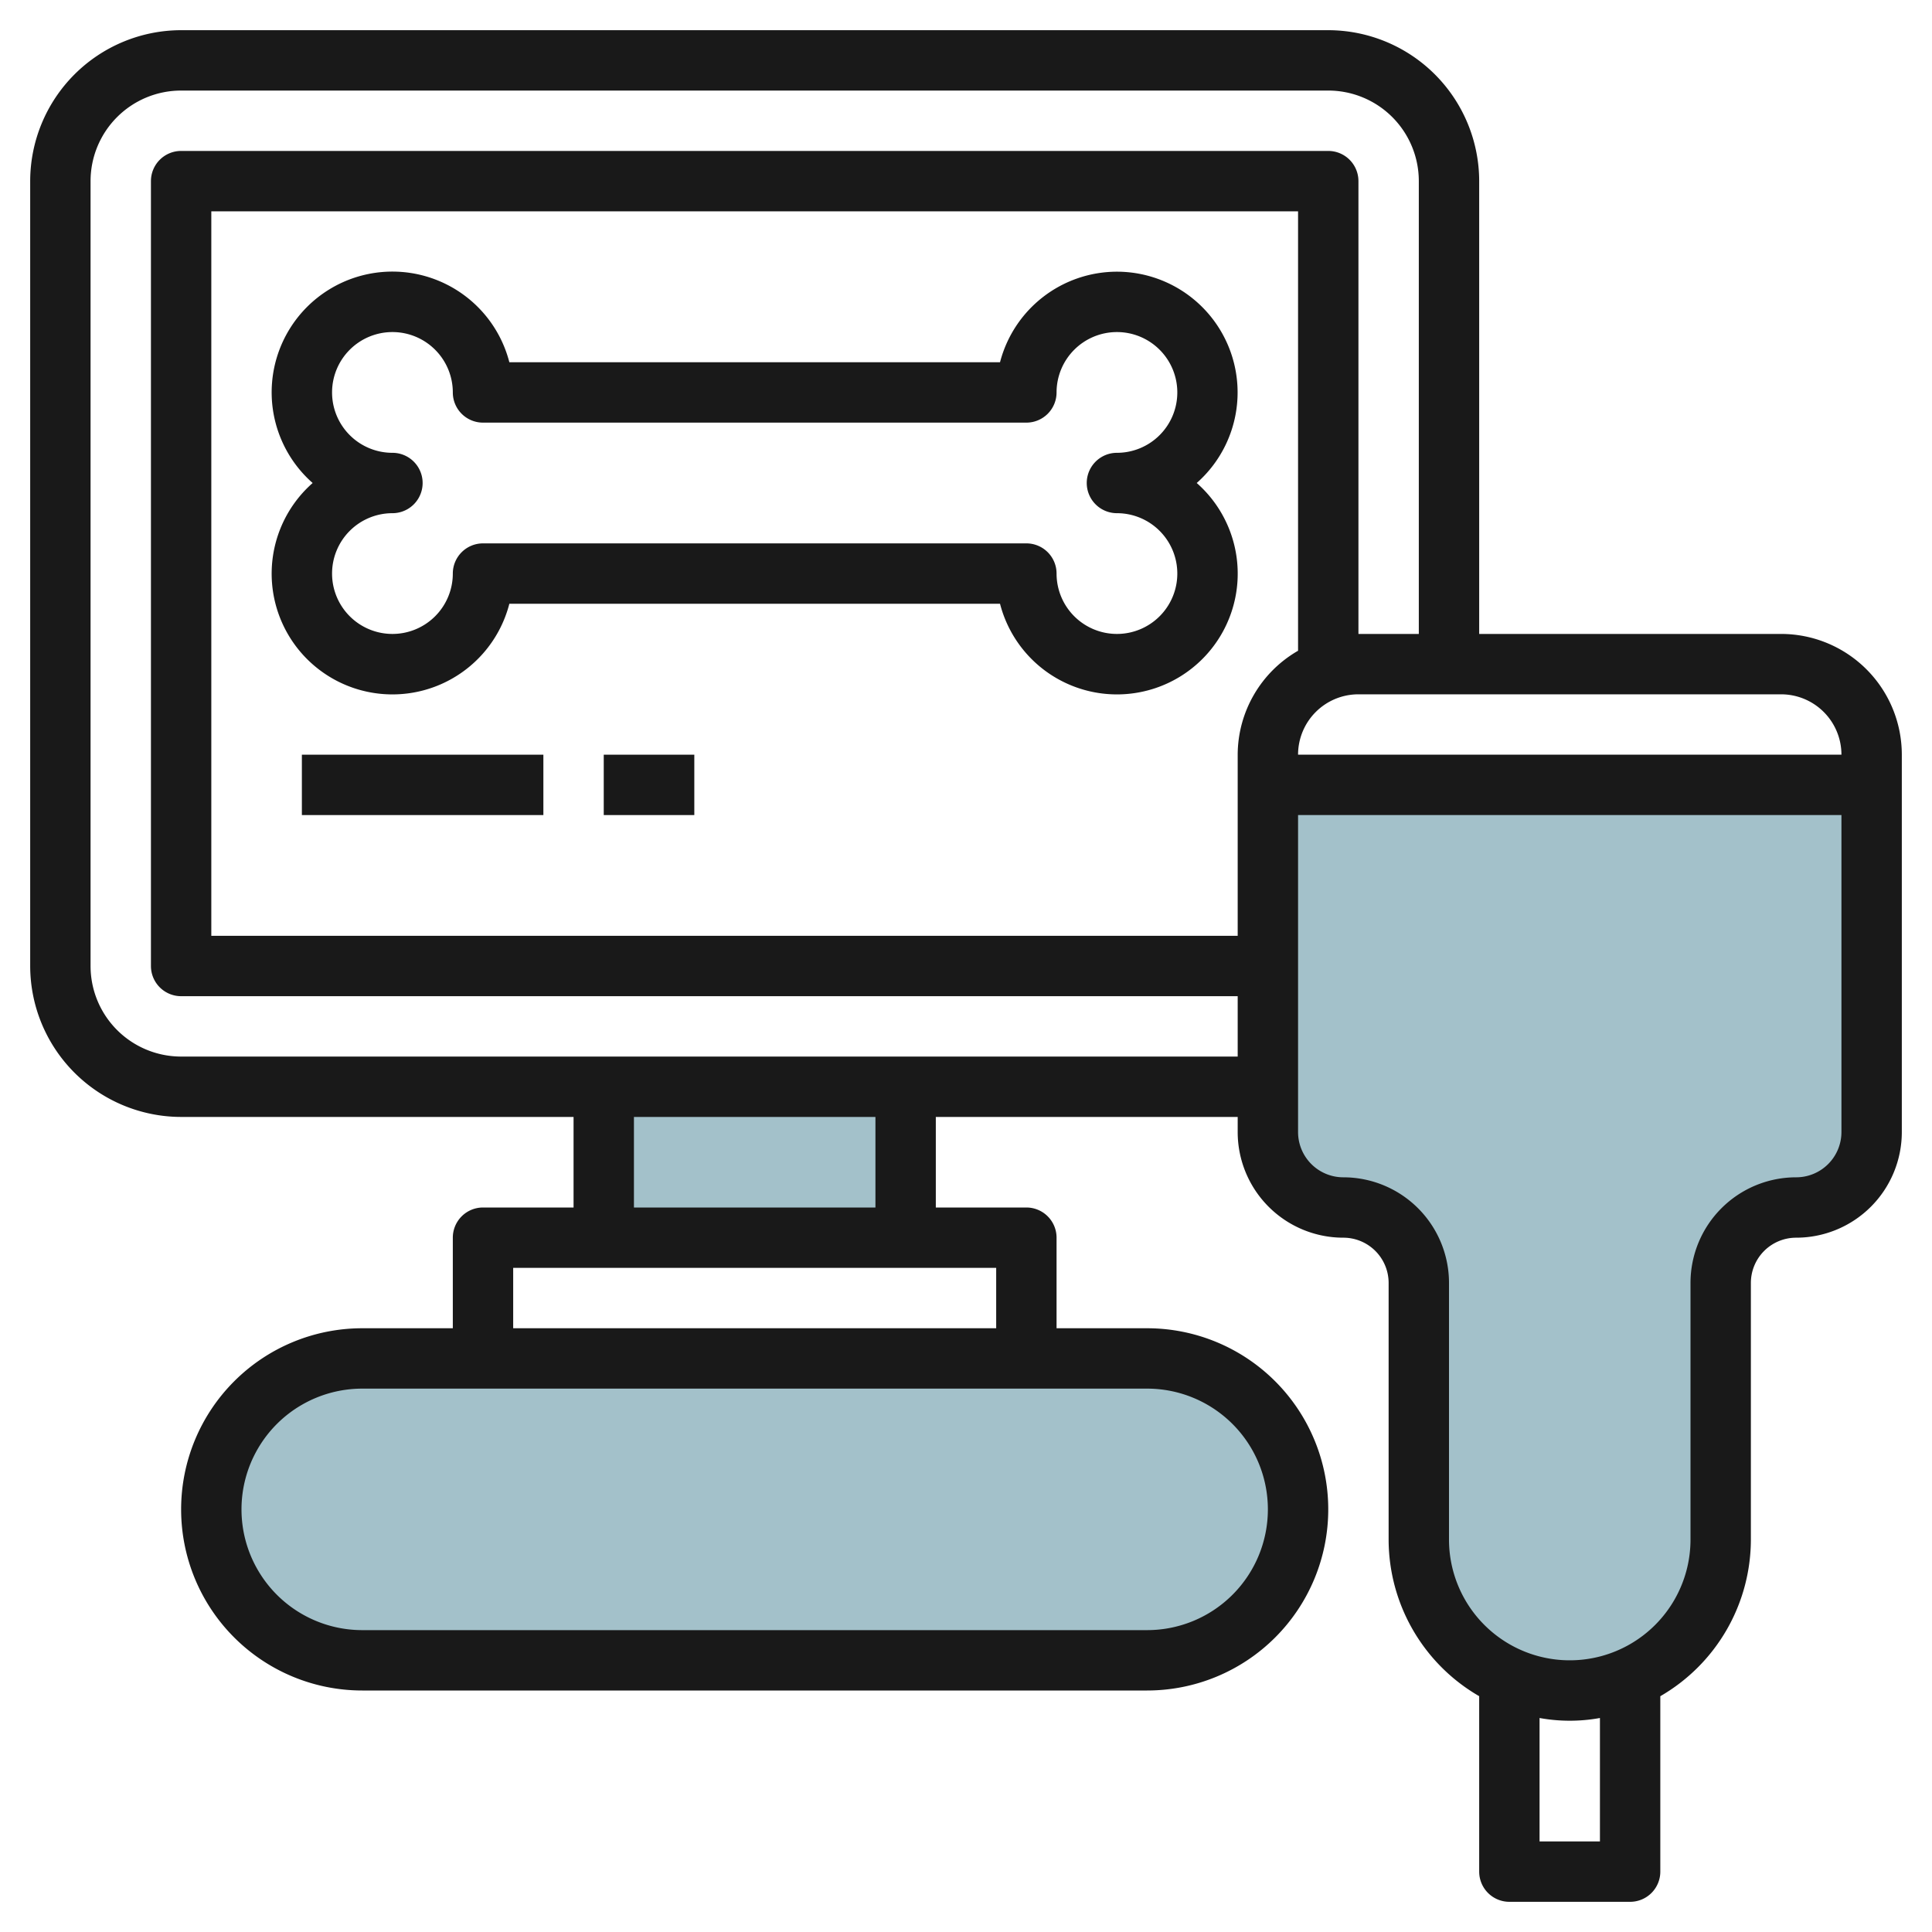
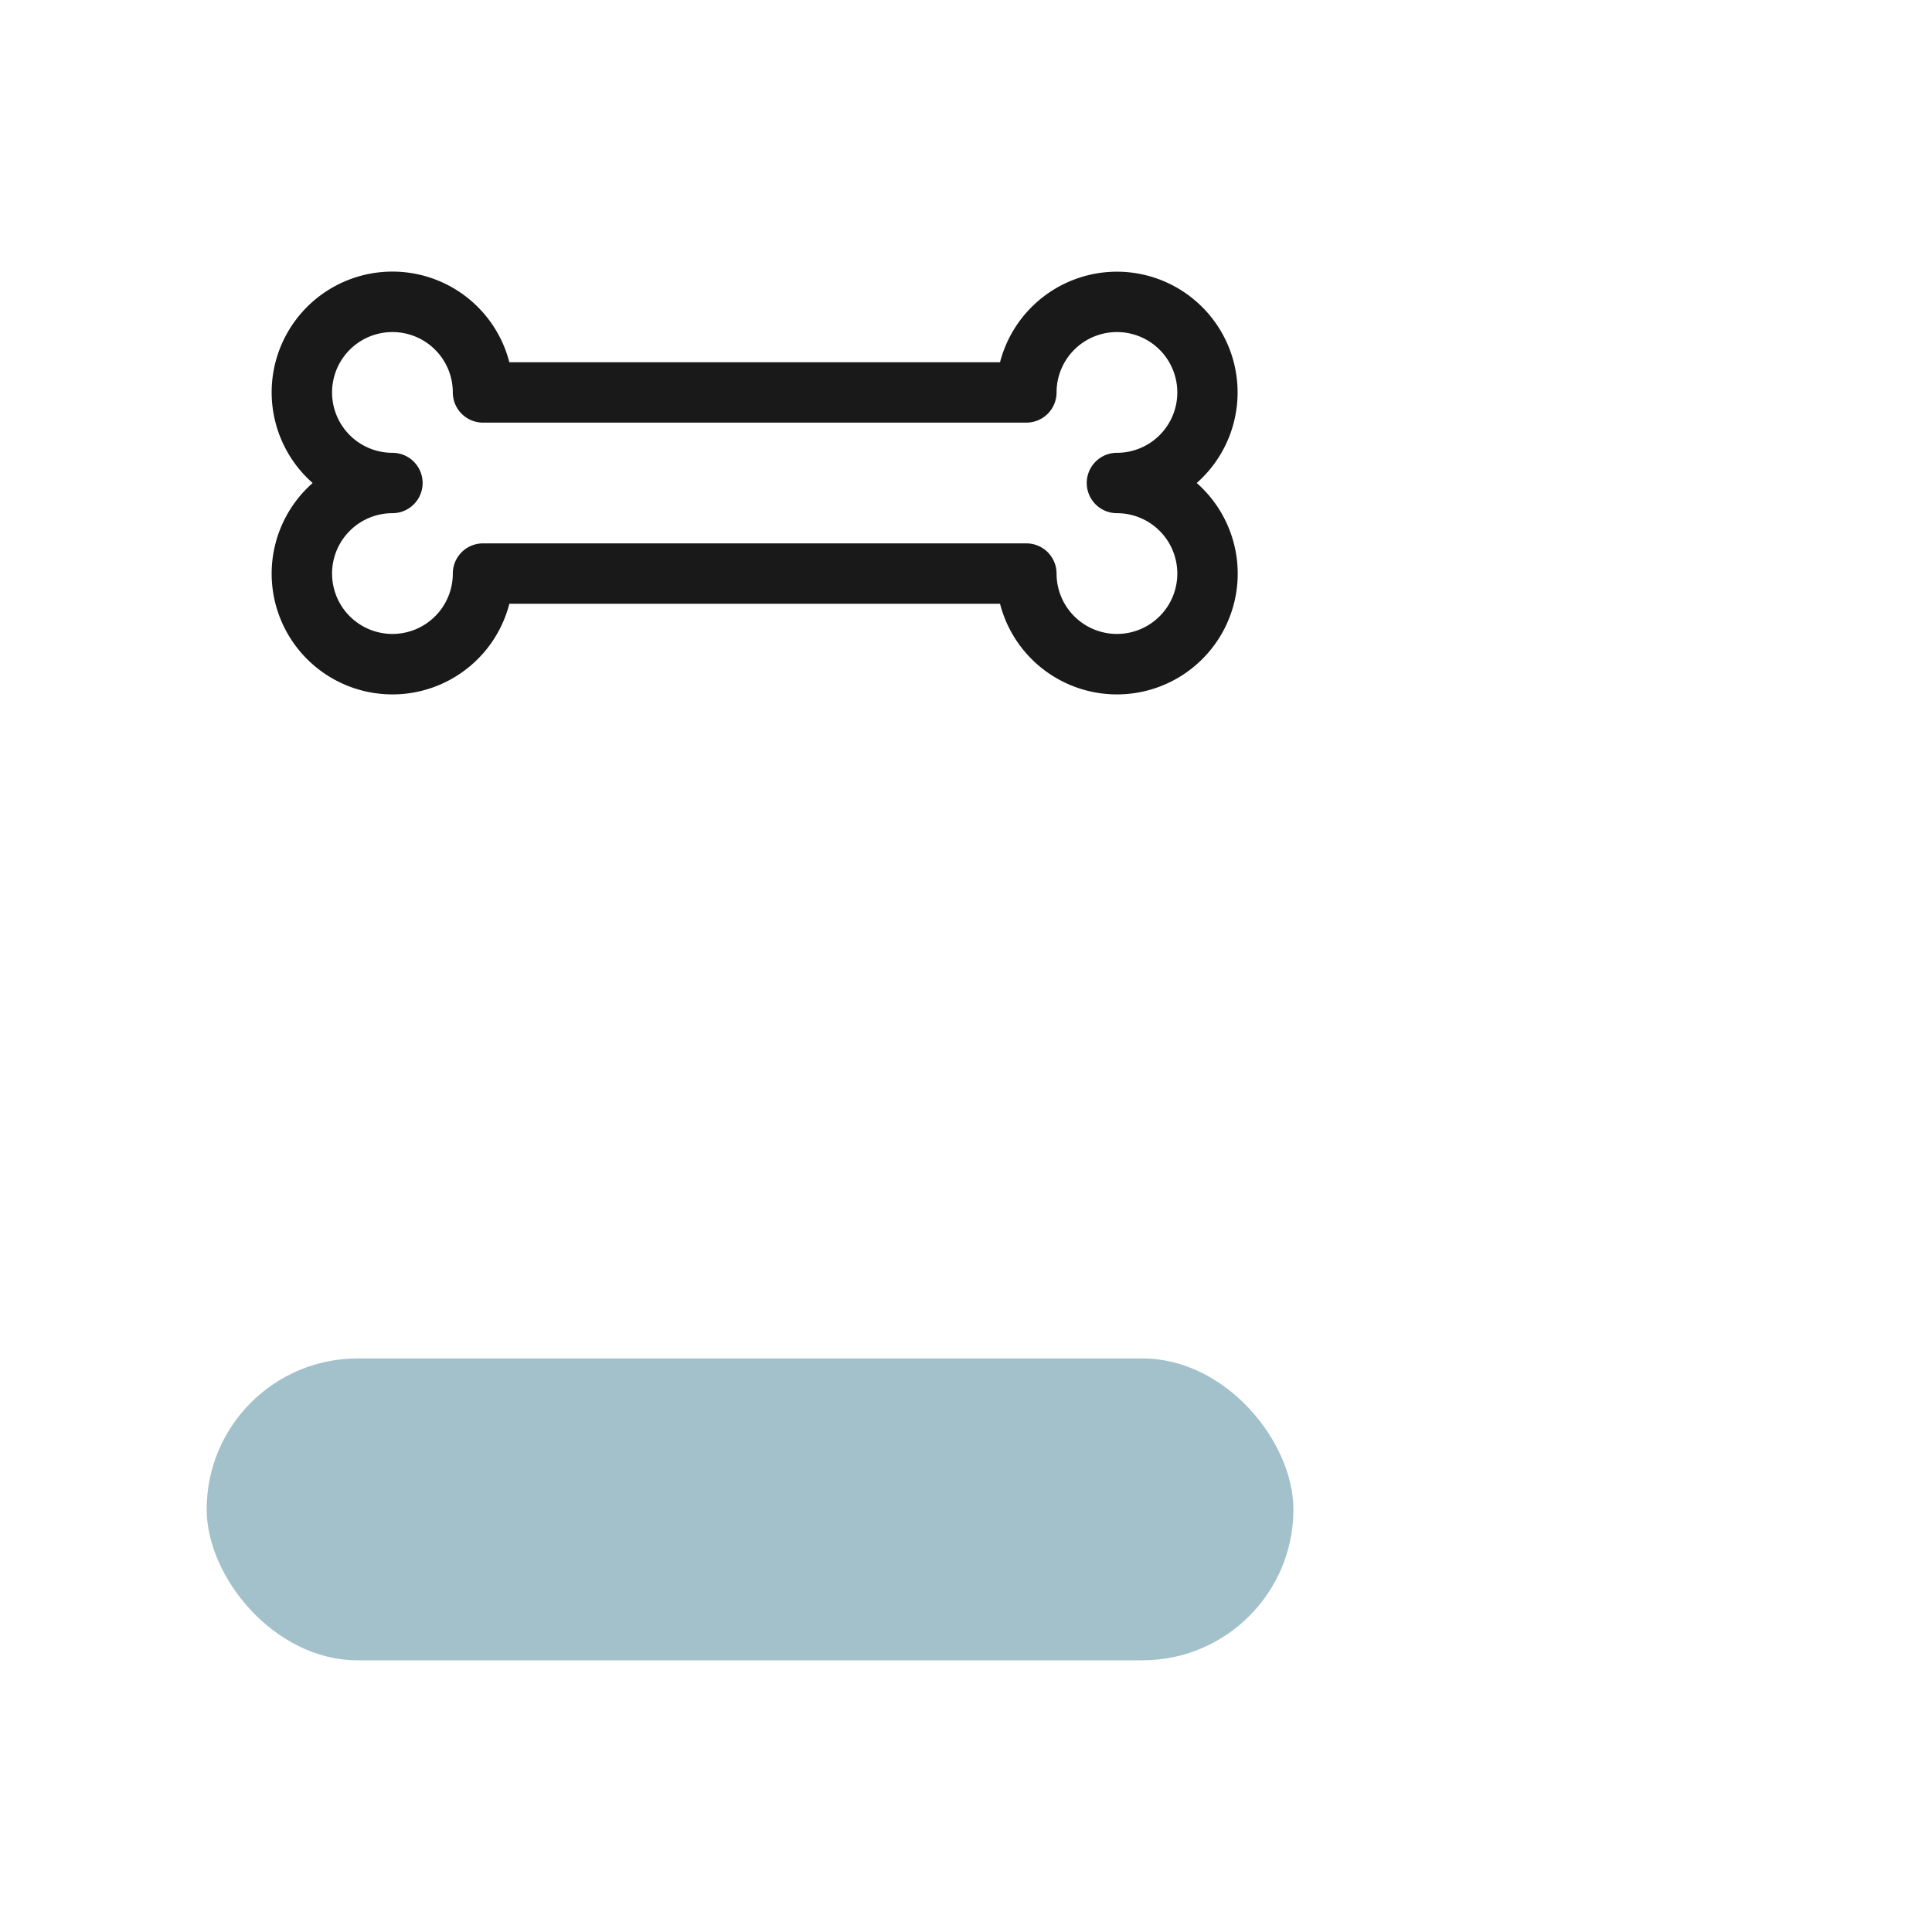
<svg xmlns="http://www.w3.org/2000/svg" id="Layer_3" height="512" viewBox="0 0 64 64" width="512" data-name="Layer 3">
  <rect fill="#a3c1ca" height="10" rx="5" width="36" x="6.846" y="45" />
-   <path d="m19.846 36h10v5h-10z" fill="#a3c1ca" />
-   <path d="m41.846 37.5a2.5 2.5 0 0 0 2.5 2.5 2.5 2.5 0 0 1 2.5 2.5v8.5a5 5 0 0 0 10 0v-8.5a2.5 2.5 0 0 1 2.5-2.5 2.5 2.5 0 0 0 2.5-2.5v-11.5h-20z" fill="#a3c1ca" />
  <g fill="#191919">
-     <path d="m59 21h-10v-15a5.006 5.006 0 0 0 -5-5h-38a5.006 5.006 0 0 0 -5 5v26a5.006 5.006 0 0 0 5 5h13v3h-3a1 1 0 0 0 -1 1v3h-3a6 6 0 0 0 0 12h26a6 6 0 0 0 0-12h-3v-3a1 1 0 0 0 -1-1h-3v-3h10v.5a3.5 3.5 0 0 0 3.5 3.5 1.5 1.5 0 0 1 1.5 1.5v8.5a6 6 0 0 0 3 5.188v5.812a1 1 0 0 0 1 1h4a1 1 0 0 0 1-1v-5.811a6 6 0 0 0 3-5.189v-8.5a1.5 1.5 0 0 1 1.5-1.5 3.5 3.5 0 0 0 3.5-3.5v-12.5a4 4 0 0 0 -4-4zm2 4h-18a2 2 0 0 1 2-2h14a2 2 0 0 1 2 2zm-20 6h-34v-24h36v14.557a3.987 3.987 0 0 0 -2 3.443zm1 19a4 4 0 0 1 -4 4h-26a4 4 0 0 1 0-8h26a4 4 0 0 1 4 4zm-9-6h-16v-2h16zm-4-4h-8v-3h8zm-23-5a3 3 0 0 1 -3-3v-26a3 3 0 0 1 3-3h38a3 3 0 0 1 3 3v15h-2v-15a1 1 0 0 0 -1-1h-38a1 1 0 0 0 -1 1v26a1 1 0 0 0 1 1h35v2zm47 26h-2v-4.089a5.6 5.6 0 0 0 2 0zm6.5-22a3.5 3.5 0 0 0 -3.5 3.5v8.5a4 4 0 1 1 -8 0v-8.5a3.5 3.5 0 0 0 -3.5-3.5 1.5 1.5 0 0 1 -1.5-1.5v-10.5h18v10.5a1.5 1.5 0 0 1 -1.5 1.5z" />
-     <path d="m10 25h8v2h-8z" />
-     <path d="m20 25h3v2h-3z" />
    <path d="m37 9a4.005 4.005 0 0 0 -3.873 3h-16.254a4 4 0 1 0 -6.516 4 4 4 0 1 0 6.516 4h16.254a4 4 0 1 0 6.516-4 4 4 0 0 0 -2.643-7zm0 8a2 2 0 1 1 -2 2 1 1 0 0 0 -1-1h-18a1 1 0 0 0 -1 1 2 2 0 1 1 -2-2 1 1 0 0 0 0-2 2 2 0 1 1 2-2 1 1 0 0 0 1 1h18a1 1 0 0 0 1-1 2 2 0 1 1 2 2 1 1 0 0 0 0 2z" />
  </g>
</svg>